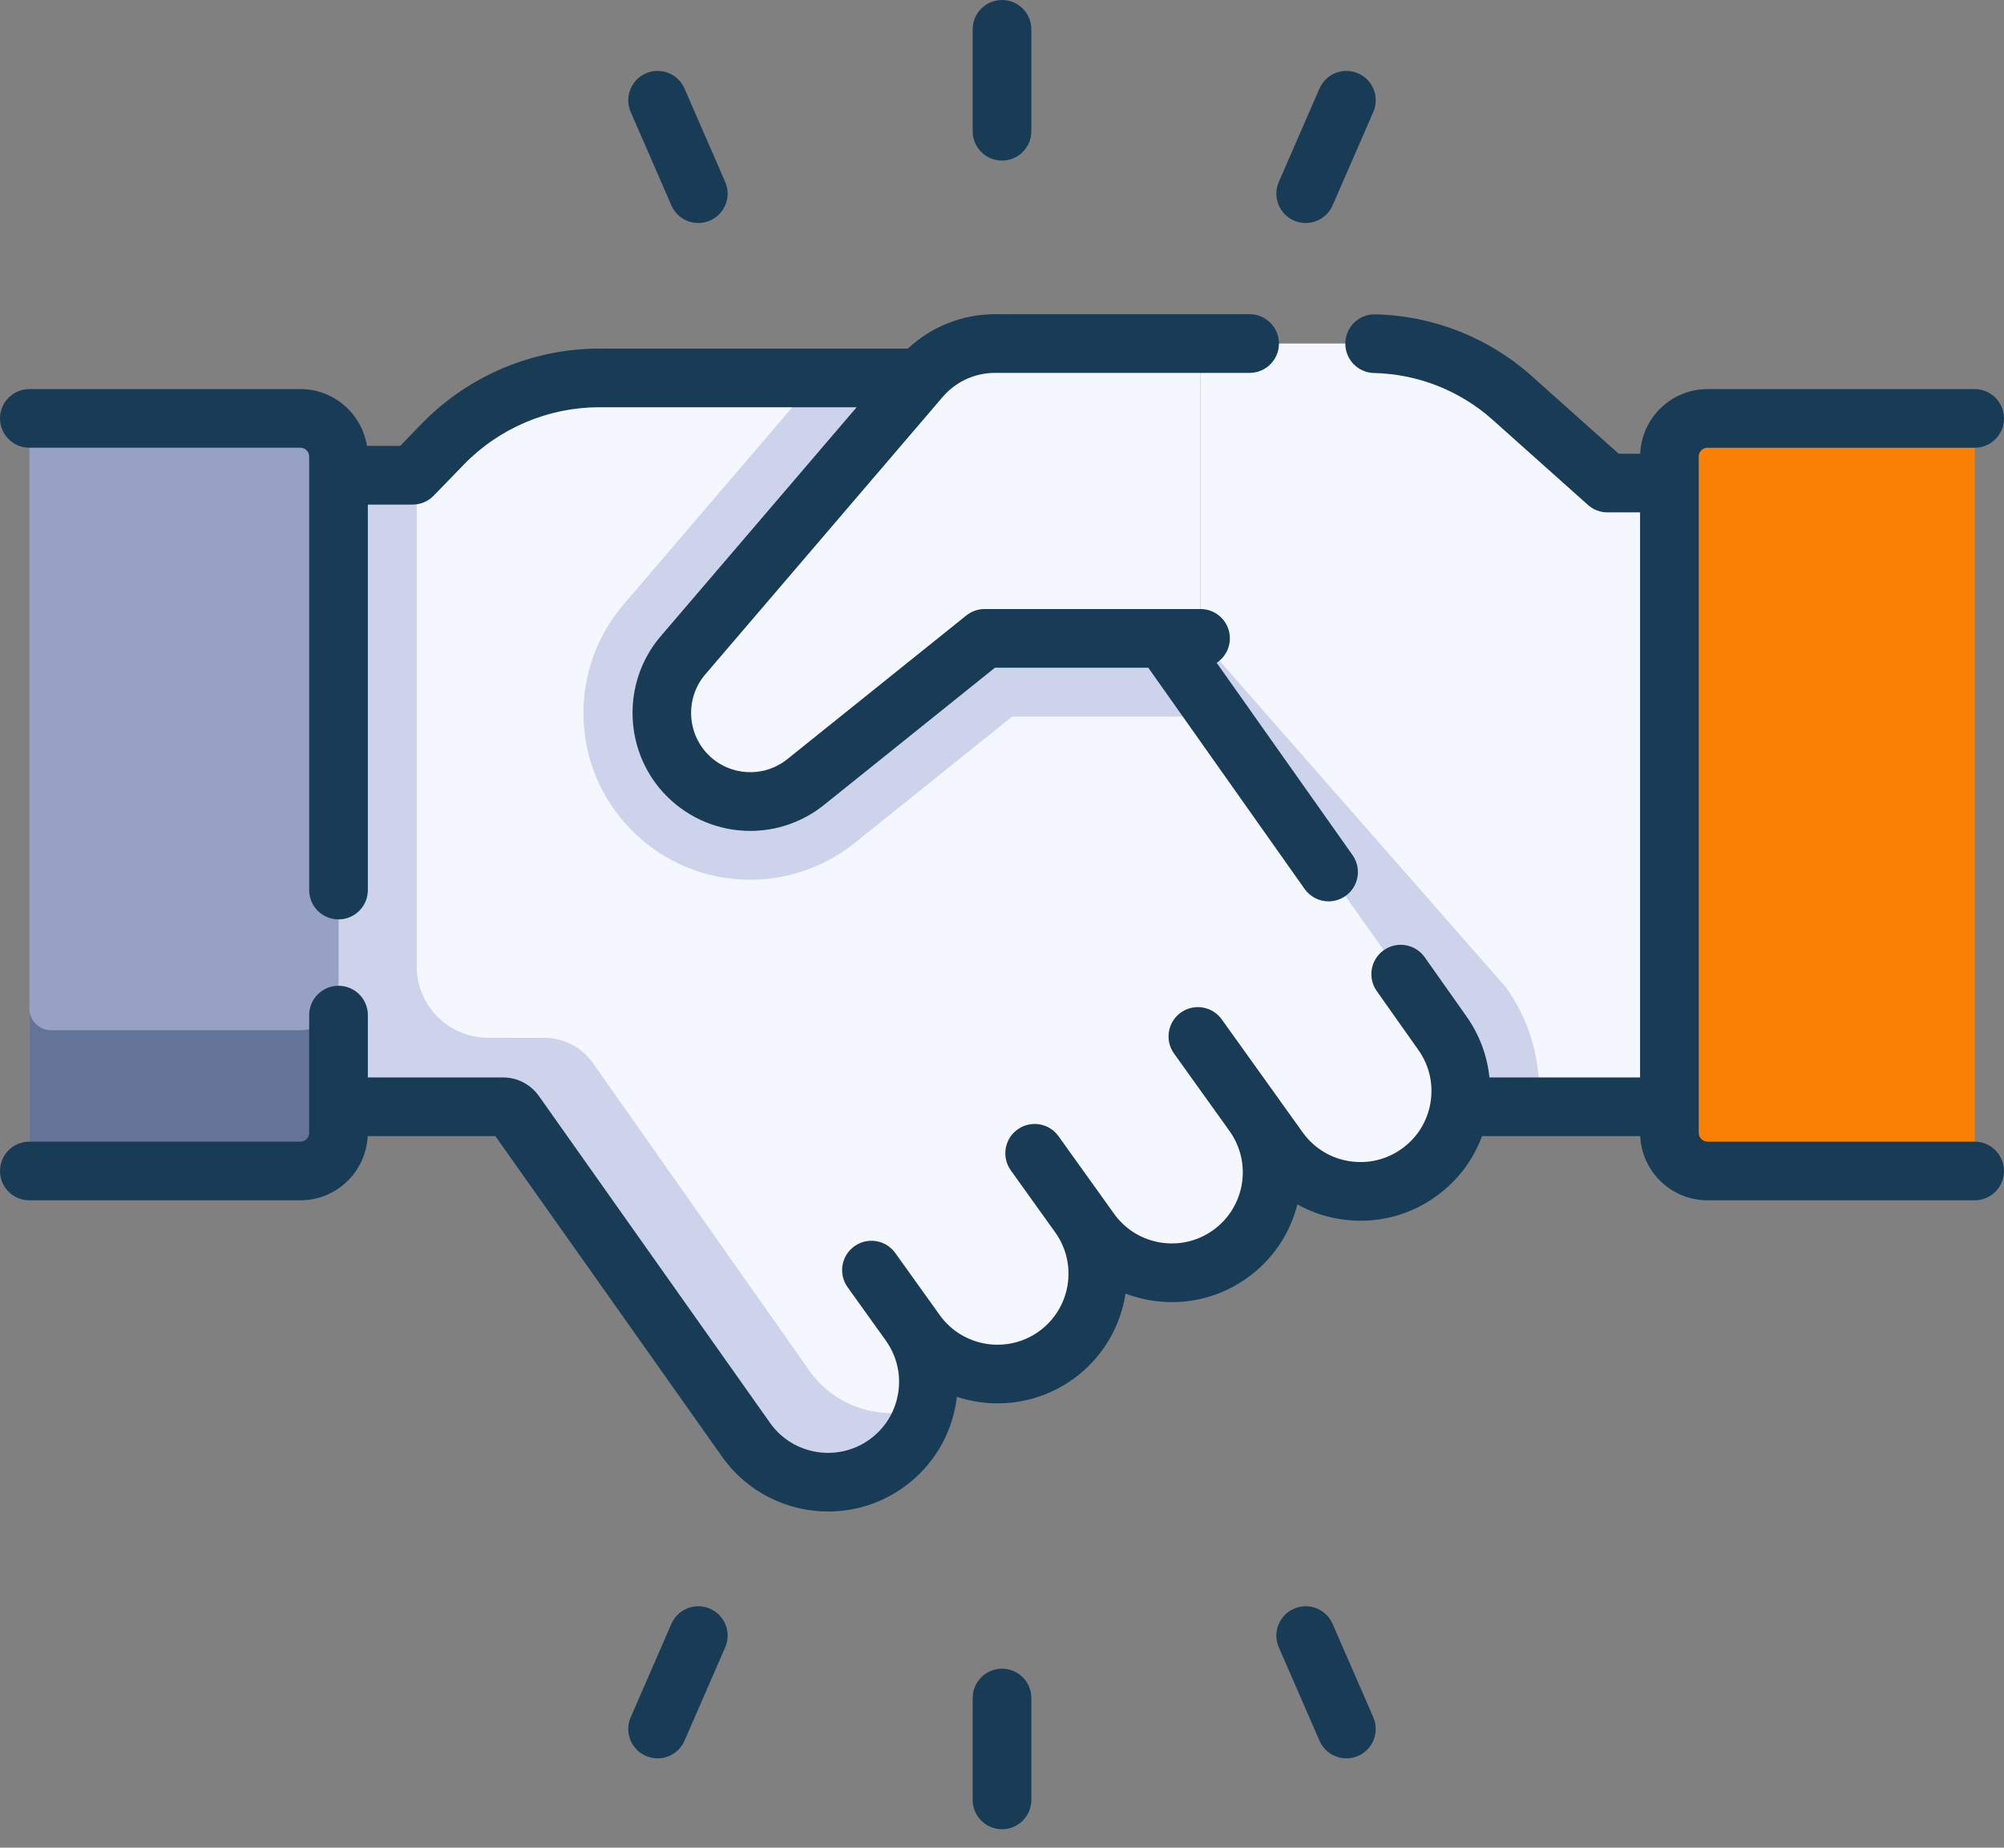
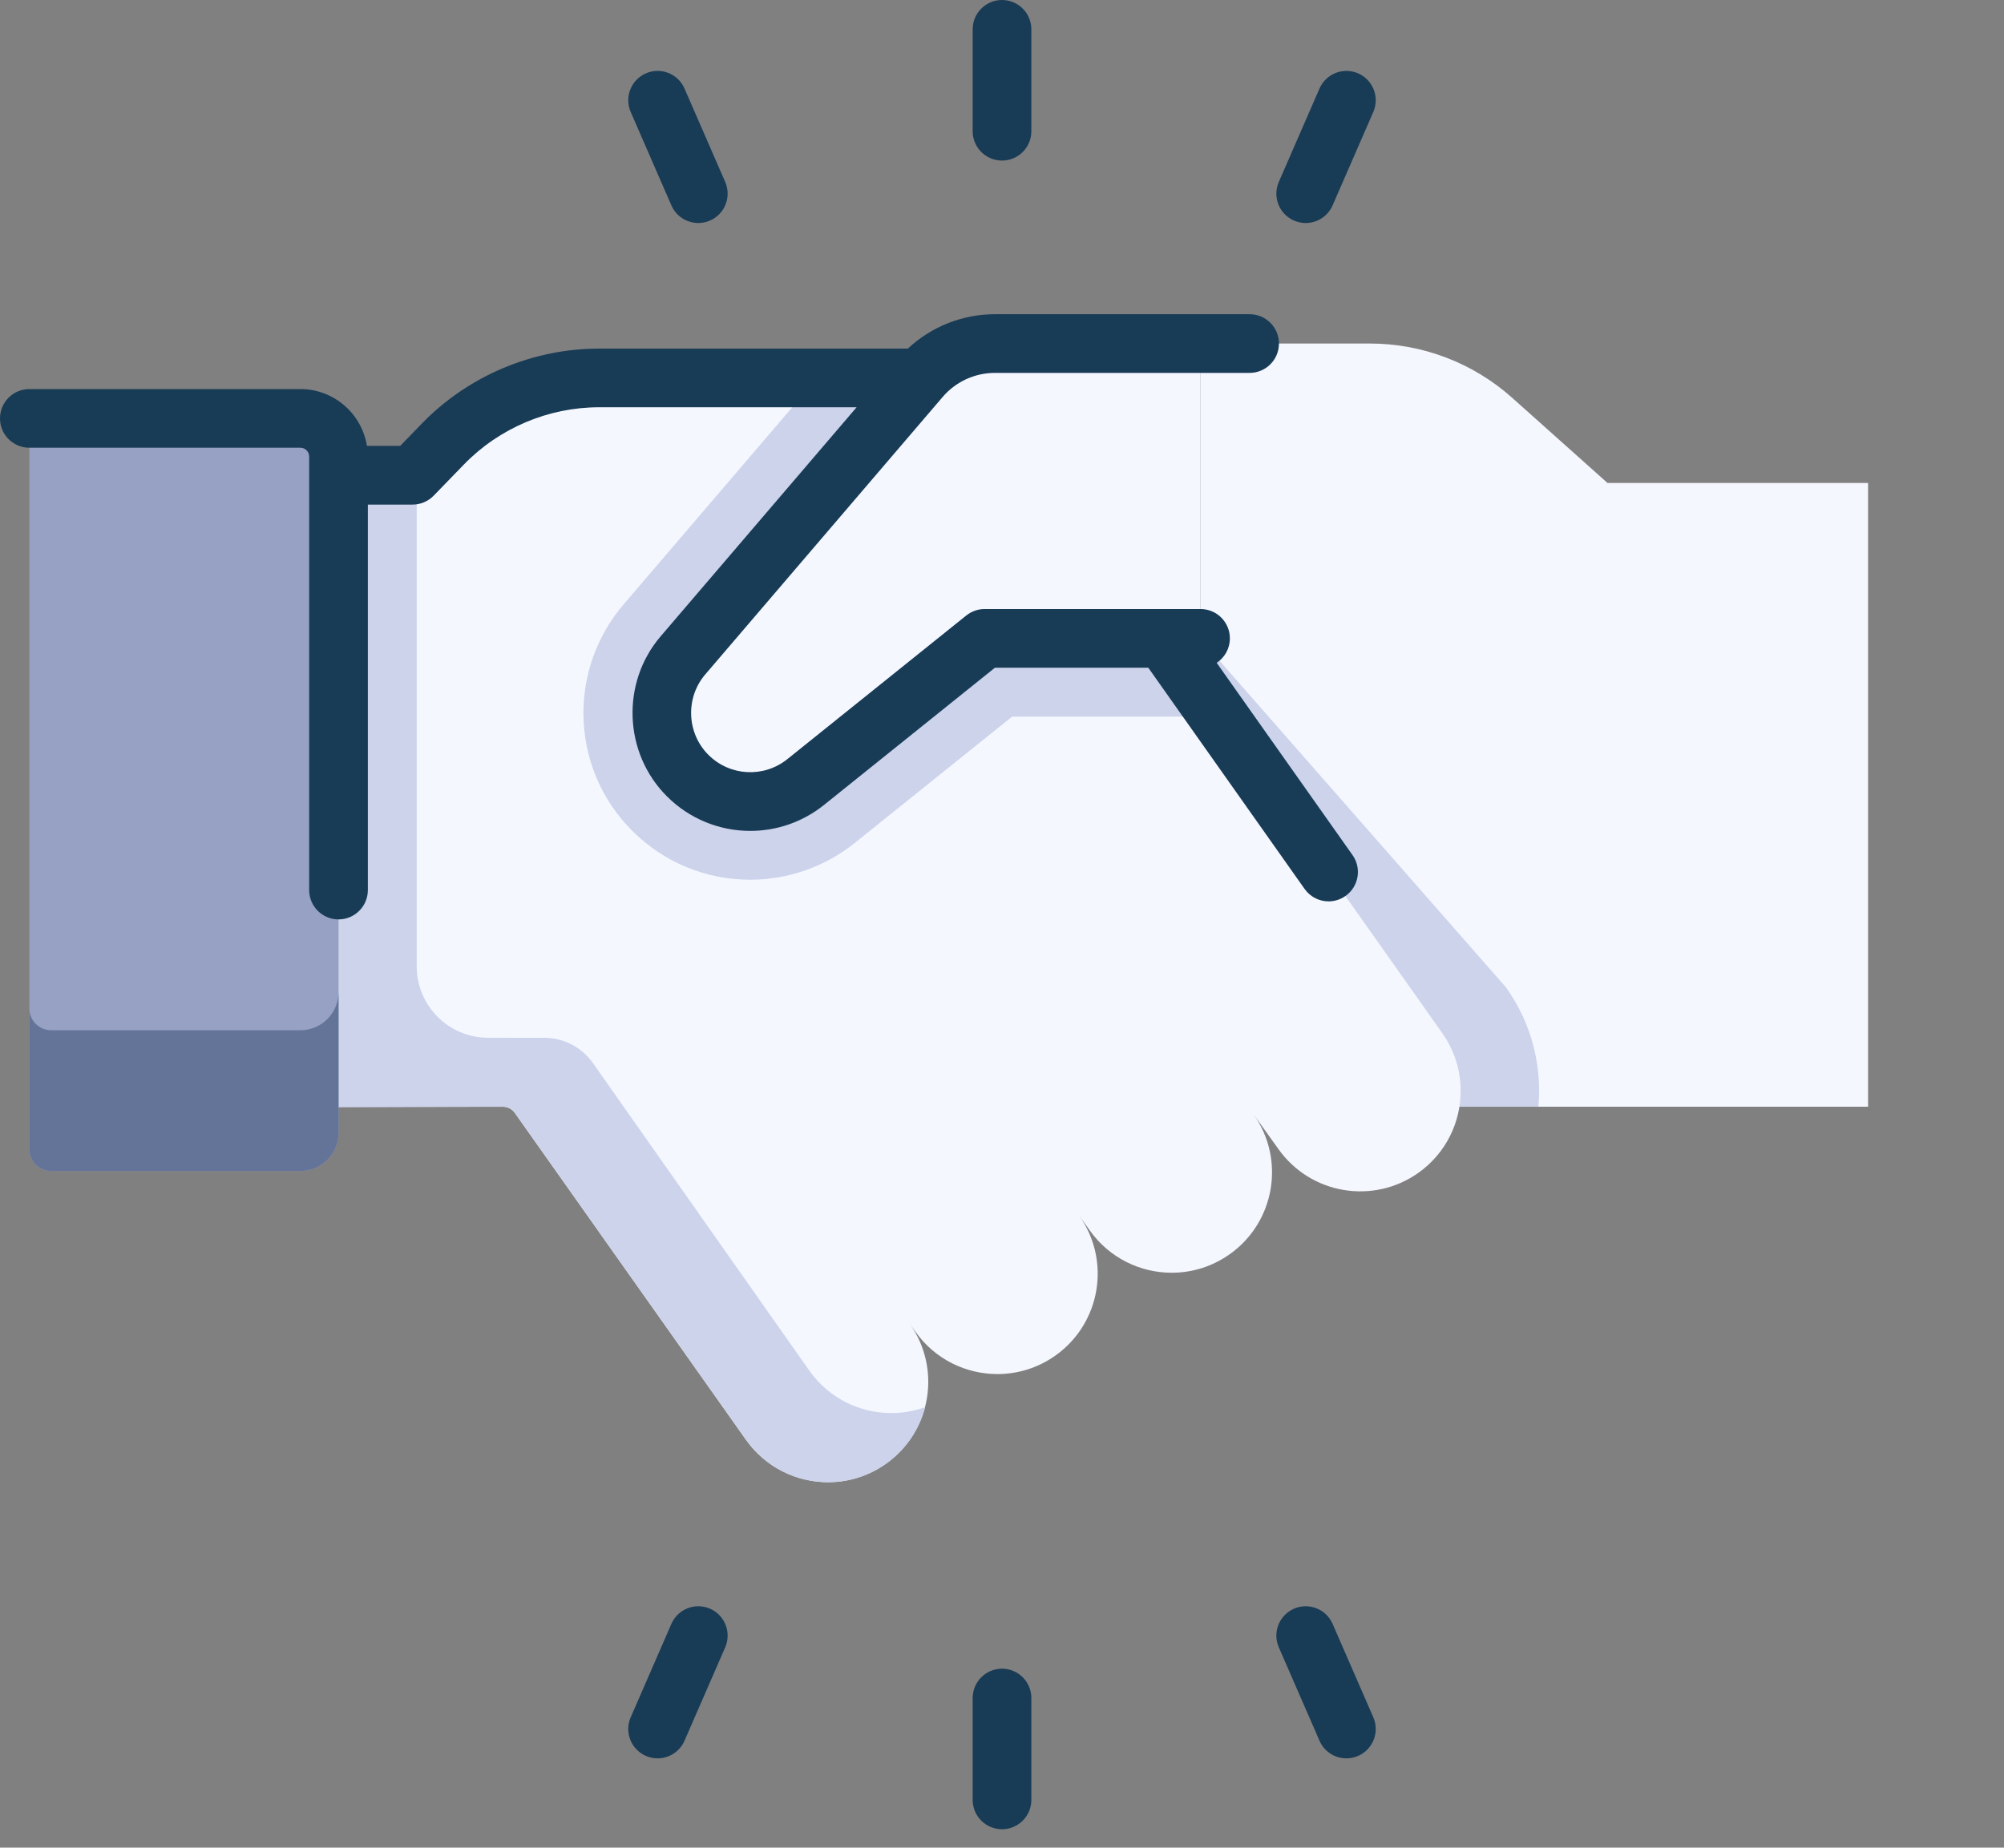
<svg xmlns="http://www.w3.org/2000/svg" width="90" height="83" viewBox="0 0 90 83" fill="none">
  <rect x="0" y="0" width="90" height="83" fill="#808080" stroke="none" />
  <path d="M72.194 21.697L67.912 17.87C66.155 16.3 63.88 15.432 61.522 15.432H53.918V28.675H53.92L53.92 28.677L53.918 28.675H49.773V49.717H58.003H83.895V21.697H72.194Z" fill="#F5F7FF" />
  <path d="M69.088 49.718C69.109 49.482 69.123 49.246 69.123 49.008C69.123 47.328 68.607 45.718 67.63 44.35L53.411 28.133L52.254 28.676H53.918H53.92L53.92 28.677L53.918 28.676H49.773V49.718H58.003H69.088Z" fill="#CCD3EB" />
  <path d="M56.308 50.074C57.728 52.094 57.257 54.888 55.244 56.33C54.448 56.9 53.531 57.174 52.622 57.174C51.218 57.174 49.834 56.518 48.954 55.29L48.458 54.598C49.904 56.622 49.437 59.435 47.415 60.883C46.62 61.452 45.703 61.726 44.795 61.726C43.389 61.726 42.005 61.071 41.125 59.841L40.845 59.451C42.295 61.475 41.829 64.291 39.805 65.741C39.011 66.31 38.094 66.584 37.186 66.584C35.78 66.584 34.396 65.929 33.515 64.699L23.118 49.993C22.995 49.819 22.796 49.717 22.585 49.717L6.042 49.745V21.348H18.525L19.883 19.946C21.723 18.048 24.253 16.977 26.897 16.977H41.325L52.245 28.676L64.756 46.386C65.325 47.18 65.599 48.097 65.599 49.008C65.599 50.411 64.944 51.796 63.714 52.676C61.69 54.124 58.875 53.658 57.426 51.634L56.308 50.074Z" fill="#F5F7FF" />
-   <path d="M88.685 20.161V51.236C88.685 51.99 88.073 52.602 87.319 52.602H76.689C75.743 52.602 74.976 51.835 74.976 50.889V20.508C74.976 19.562 75.743 18.795 76.689 18.795H87.319C88.073 18.795 88.685 19.407 88.685 20.161Z" fill="#F98005" />
  <path d="M36.362 61.594C37.242 62.824 38.627 63.479 40.032 63.479C40.543 63.479 41.056 63.389 41.55 63.212C41.294 64.197 40.705 65.102 39.812 65.742C39.018 66.311 38.101 66.585 37.193 66.585C35.787 66.585 34.403 65.93 33.522 64.7L23.125 49.994C23.002 49.82 22.803 49.718 22.592 49.718L6.049 49.746V21.349H18.532L18.716 21.158V43.415C18.716 45.186 20.154 46.621 21.925 46.618L24.445 46.62C25.314 46.621 26.129 47.045 26.629 47.756L36.362 61.594Z" fill="#CCD3EB" />
  <path d="M15.204 20.508V50.889C15.204 51.835 14.438 52.602 13.492 52.602H2.298C1.758 52.602 1.319 52.164 1.319 51.623V19.773C1.319 19.233 1.758 18.795 2.298 18.795H13.492C14.438 18.795 15.204 19.562 15.204 20.508Z" fill="#96A1C3" />
  <path d="M13.492 46.281H2.298C1.758 46.281 1.319 45.843 1.319 45.303V51.623C1.319 52.164 1.758 52.602 2.298 52.602H13.492C14.438 52.602 15.204 51.835 15.204 50.889V44.568C15.204 45.514 14.438 46.281 13.492 46.281Z" fill="#647499" />
  <path d="M52.251 28.676L41.331 16.977H36.708L28.003 27.155C26.842 28.511 26.202 30.241 26.202 32.027C26.202 34.028 26.981 35.909 28.396 37.324C29.811 38.739 31.693 39.519 33.695 39.519C35.394 39.519 37.061 38.932 38.385 37.868L45.457 32.19H54.733L52.251 28.676Z" fill="#CCD3EB" />
  <path d="M53.917 15.432H44.688C43.398 15.432 42.174 15.996 41.334 16.976L30.674 29.44C30.035 30.186 29.719 31.107 29.719 32.026C29.719 33.047 30.111 34.066 30.884 34.839C32.319 36.274 34.605 36.399 36.188 35.127L43.79 29.024C44.071 28.799 44.42 28.675 44.781 28.675H53.917V15.432H53.917Z" fill="#F5F7FF" />
  <path d="M1.318 20.113H13.49C13.708 20.113 13.885 20.291 13.885 20.509V39.984C13.885 40.712 14.475 41.301 15.203 41.301C15.93 41.301 16.52 40.712 16.52 39.984V22.667H18.531C18.888 22.667 19.229 22.522 19.477 22.266L20.836 20.865C22.418 19.232 24.63 18.295 26.903 18.295H38.471L29.67 28.584C27.884 30.672 28.007 33.829 29.95 35.772C30.98 36.802 32.334 37.326 33.695 37.326C34.863 37.326 36.036 36.939 37.011 36.156L44.684 29.994H51.569L58.59 39.933C58.847 40.297 59.254 40.491 59.667 40.491C59.93 40.491 60.196 40.412 60.426 40.249C61.021 39.829 61.162 39.007 60.743 38.413L54.642 29.776C54.999 29.54 55.234 29.136 55.234 28.677C55.234 27.949 54.645 27.359 53.917 27.359H44.221C43.921 27.359 43.63 27.461 43.396 27.649L35.361 34.101C34.3 34.953 32.775 34.87 31.813 33.908C30.837 32.932 30.775 31.346 31.673 30.297L42.334 17.834C42.922 17.146 43.78 16.751 44.686 16.751H56.12C56.848 16.751 57.438 16.161 57.438 15.433C57.438 14.705 56.848 14.115 56.12 14.115H44.686C43.223 14.115 41.828 14.672 40.772 15.66H26.903C23.921 15.66 21.019 16.888 18.943 19.03L17.973 20.031H16.479C16.249 18.587 14.998 17.478 13.49 17.478H1.318C0.59 17.478 0 18.068 0 18.796C0 19.523 0.59 20.113 1.318 20.113Z" fill="#183B56" />
-   <path d="M88.682 51.285H76.686C76.468 51.285 76.29 51.108 76.29 50.89V20.51C76.29 20.292 76.468 20.114 76.686 20.114H88.682C89.41 20.114 90 19.524 90 18.797C90 18.069 89.41 17.479 88.682 17.479H76.686C75.058 17.479 73.729 18.77 73.662 20.382H72.694L68.787 16.89C66.855 15.164 64.361 14.18 61.766 14.121C61.03 14.105 60.435 14.681 60.419 15.409C60.402 16.137 60.979 16.74 61.706 16.756C63.675 16.801 65.566 17.546 67.031 18.855L71.314 22.682C71.555 22.898 71.867 23.017 72.191 23.017H73.655V48.401H66.891C66.789 47.409 66.432 46.456 65.838 45.627L63.983 43C63.563 42.406 62.741 42.264 62.146 42.684C61.552 43.104 61.41 43.926 61.83 44.521L63.691 47.154C64.187 47.847 64.383 48.692 64.244 49.532C64.105 50.373 63.647 51.109 62.954 51.605C62.261 52.101 61.416 52.297 60.576 52.159C59.735 52.02 58.999 51.561 58.503 50.868L54.869 45.793C54.445 45.201 53.621 45.065 53.03 45.488C52.438 45.912 52.302 46.735 52.726 47.327L55.219 50.809C56.243 52.24 55.913 54.236 54.483 55.26C53.79 55.757 52.946 55.953 52.105 55.814C51.264 55.675 50.528 55.217 50.032 54.524L47.538 51.041C47.115 50.449 46.291 50.313 45.7 50.737C45.108 51.16 44.972 51.983 45.396 52.575L47.391 55.362C48.415 56.792 48.084 58.788 46.654 59.812C45.224 60.836 43.227 60.506 42.203 59.076L40.208 56.289C39.785 55.697 38.961 55.561 38.37 55.985C37.778 56.409 37.642 57.232 38.066 57.824L39.781 60.219C40.277 60.912 40.473 61.757 40.334 62.597C40.195 63.438 39.737 64.174 39.044 64.67C37.614 65.694 35.617 65.364 34.598 63.94L24.2 49.233C23.831 48.712 23.23 48.401 22.592 48.401H16.521V45.6C16.521 44.873 15.931 44.283 15.203 44.283C14.475 44.283 13.885 44.873 13.885 45.6V50.89C13.885 51.108 13.708 51.285 13.49 51.285H1.318C0.59 51.285 0 51.875 0 52.603C0 53.331 0.59 53.92 1.318 53.92H13.49C15.111 53.92 16.436 52.639 16.513 51.036H22.247L32.45 65.468C33.586 67.054 35.377 67.9 37.195 67.9C38.368 67.9 39.553 67.547 40.578 66.813C41.843 65.907 42.68 64.563 42.934 63.028C42.95 62.934 42.962 62.841 42.973 62.747C43.564 62.942 44.182 63.042 44.804 63.042C45.978 63.042 47.163 62.689 48.188 61.955C49.511 61.008 50.317 59.604 50.548 58.111C50.909 58.248 51.285 58.35 51.674 58.414C51.996 58.467 52.318 58.494 52.638 58.494C53.844 58.494 55.017 58.119 56.017 57.403C57.177 56.573 57.939 55.392 58.266 54.106C58.842 54.426 59.475 54.648 60.145 54.759C60.467 54.812 60.789 54.838 61.109 54.838C62.314 54.838 63.488 54.464 64.487 53.748C65.448 53.06 66.16 52.12 66.559 51.036H73.662C73.739 52.639 75.063 53.92 76.685 53.92H88.682C89.409 53.92 89.999 53.331 89.999 52.603C89.999 51.875 89.41 51.285 88.682 51.285Z" fill="#183B56" />
  <path d="M45 7.213C45.728 7.213 46.318 6.623 46.318 5.895V1.318C46.318 0.59 45.728 0 45 0C44.273 0 43.683 0.59 43.683 1.318V5.895C43.683 6.623 44.273 7.213 45 7.213Z" fill="#183B56" />
  <path d="M58.113 9.908C58.285 9.982 58.463 10.018 58.639 10.018C59.147 10.018 59.631 9.722 59.847 9.226L61.675 5.03C61.965 4.362 61.66 3.586 60.993 3.295C60.326 3.005 59.549 3.31 59.259 3.977L57.431 8.174C57.141 8.841 57.446 9.617 58.113 9.908Z" fill="#183B56" />
  <path d="M30.152 9.226C30.368 9.722 30.853 10.018 31.361 10.018C31.537 10.018 31.715 9.983 31.887 9.908C32.554 9.617 32.859 8.841 32.569 8.174L30.741 3.977C30.451 3.31 29.674 3.005 29.007 3.295C28.34 3.586 28.034 4.362 28.325 5.03L30.152 9.226Z" fill="#183B56" />
  <path d="M45 74.961C44.273 74.961 43.683 75.551 43.683 76.279V80.856C43.683 81.583 44.273 82.173 45 82.173C45.728 82.173 46.318 81.583 46.318 80.856V76.279C46.318 75.551 45.728 74.961 45 74.961Z" fill="#183B56" />
  <path d="M59.847 72.948C59.557 72.281 58.78 71.976 58.113 72.266C57.446 72.557 57.141 73.333 57.431 74L59.259 78.197C59.475 78.693 59.959 78.989 60.467 78.989C60.643 78.989 60.822 78.953 60.993 78.879C61.66 78.588 61.965 77.812 61.675 77.144L59.847 72.948Z" fill="#183B56" />
  <path d="M31.887 72.266C31.219 71.975 30.443 72.281 30.152 72.948L28.325 77.144C28.034 77.812 28.339 78.588 29.007 78.879C29.178 78.953 29.357 78.989 29.532 78.989C30.041 78.989 30.525 78.693 30.741 78.197L32.569 74.001C32.859 73.333 32.554 72.557 31.887 72.266Z" fill="#183B56" />
</svg>